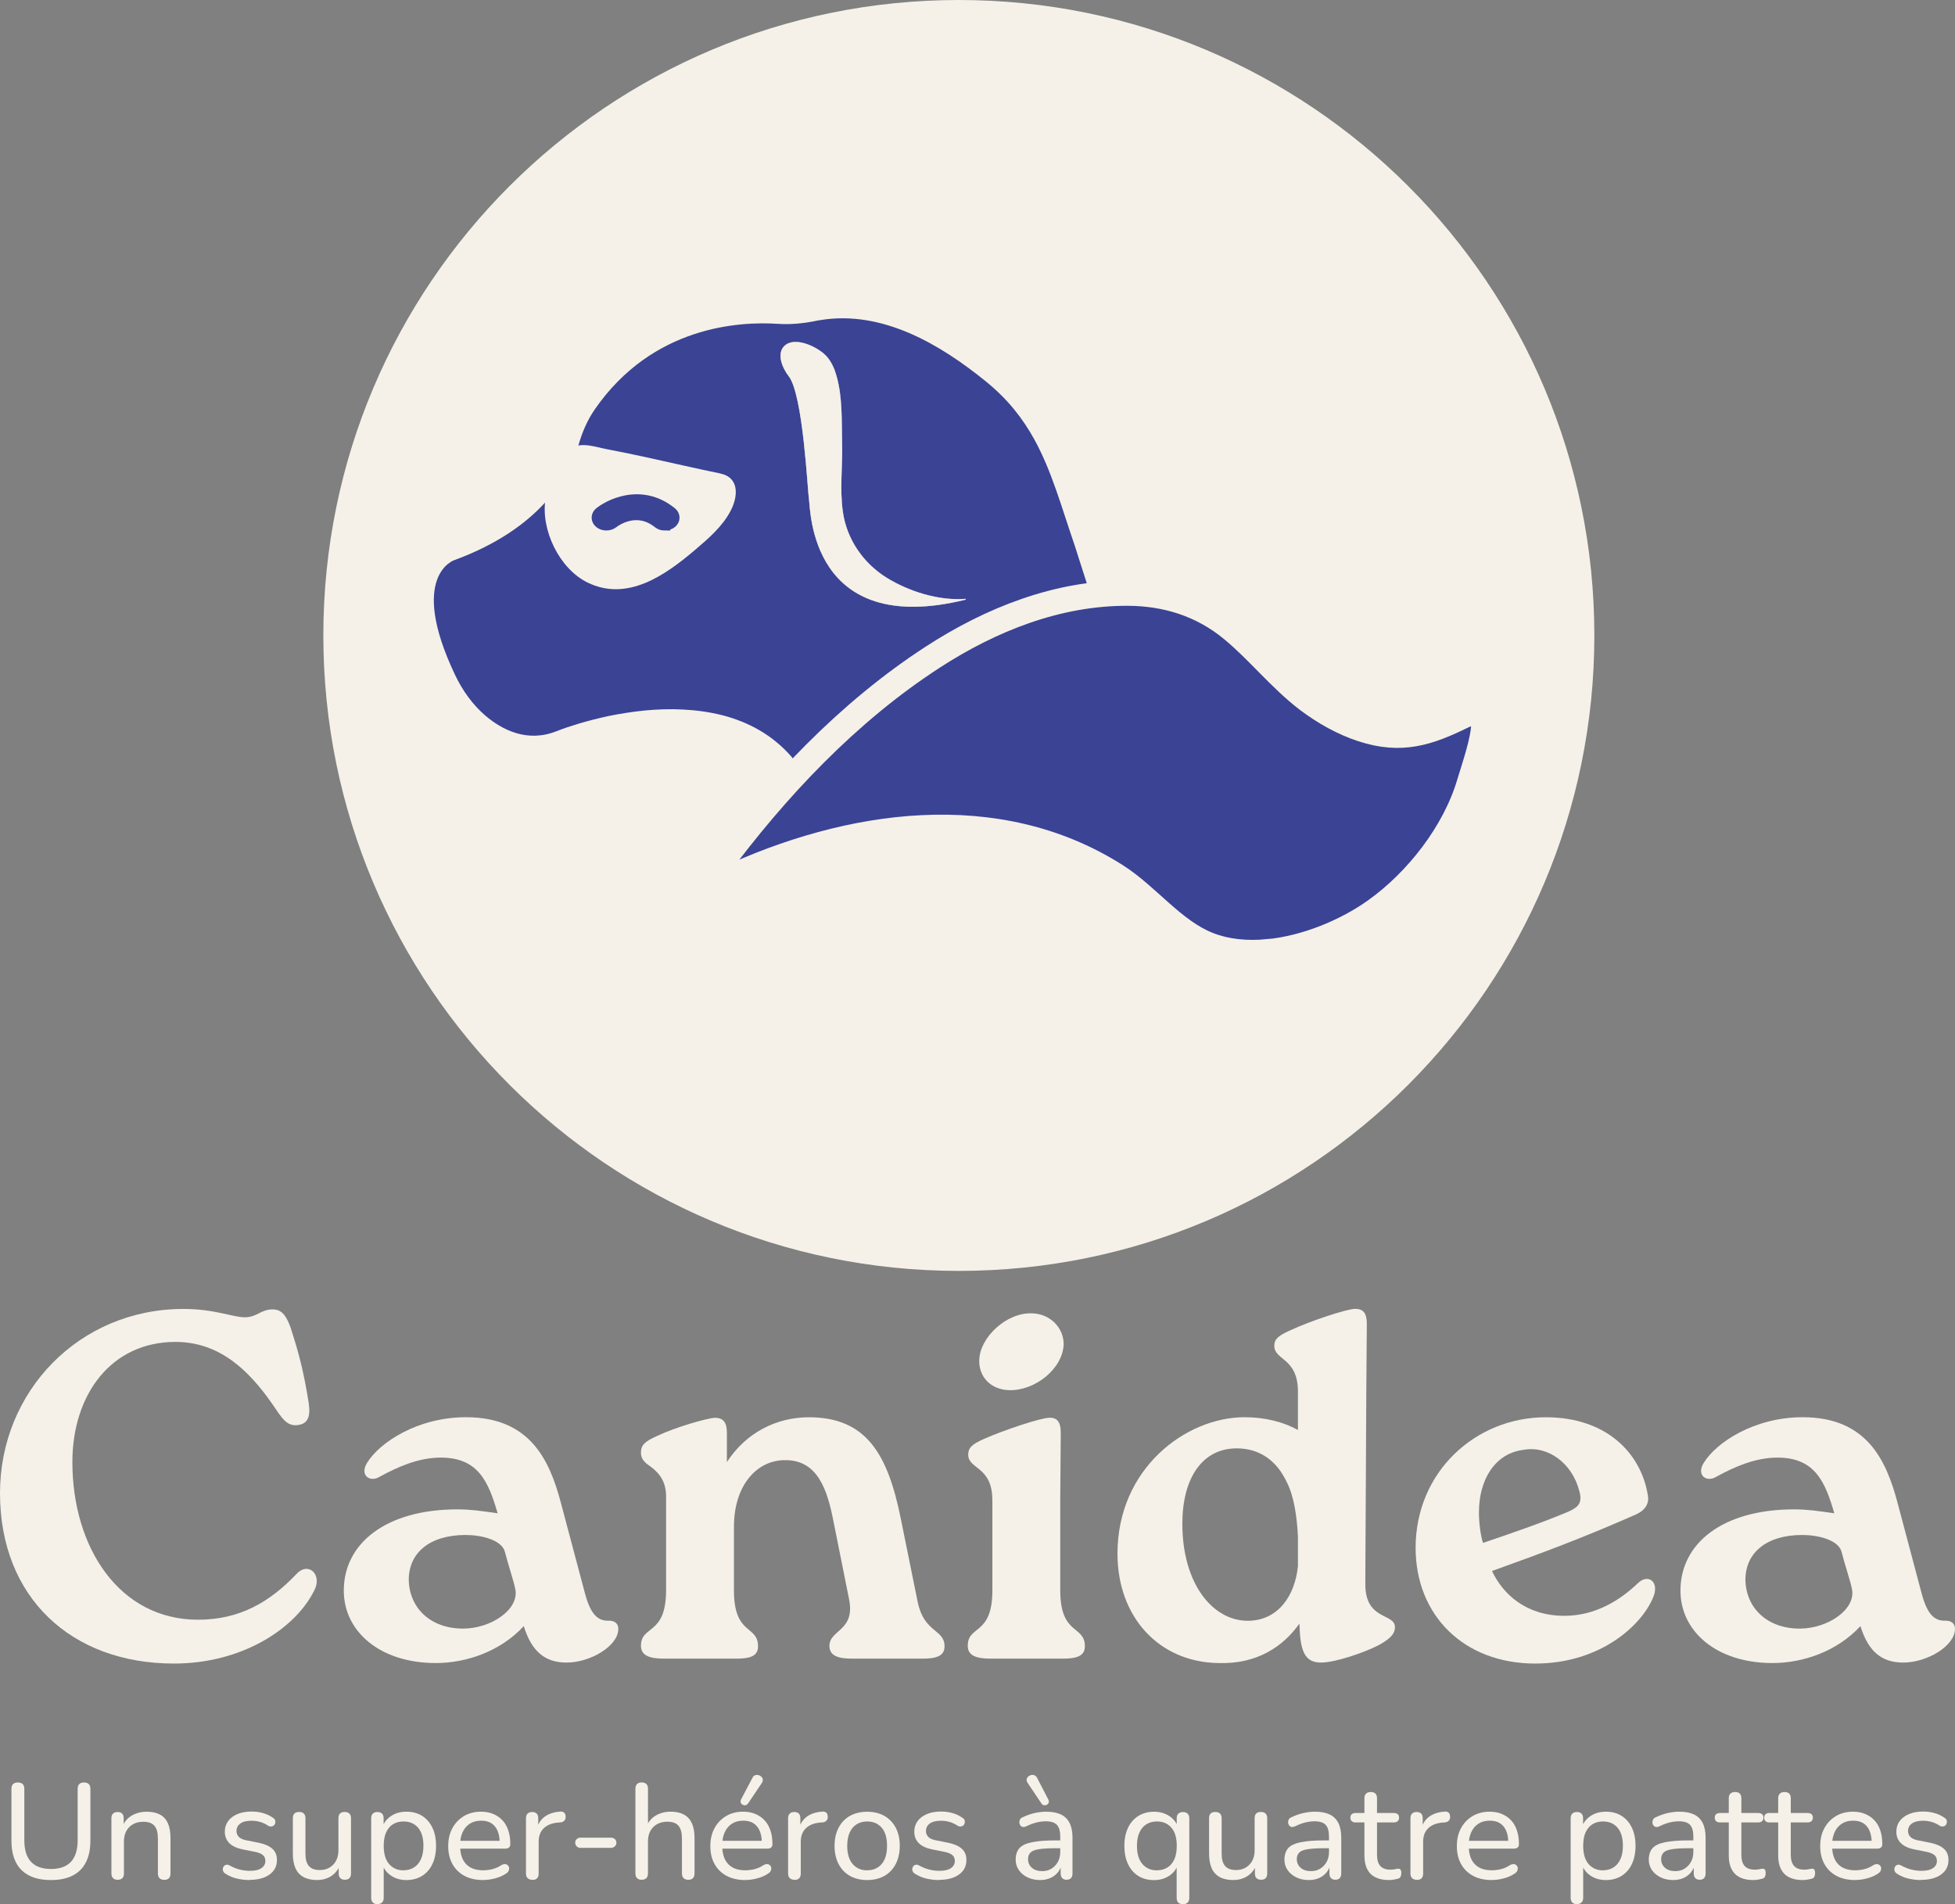
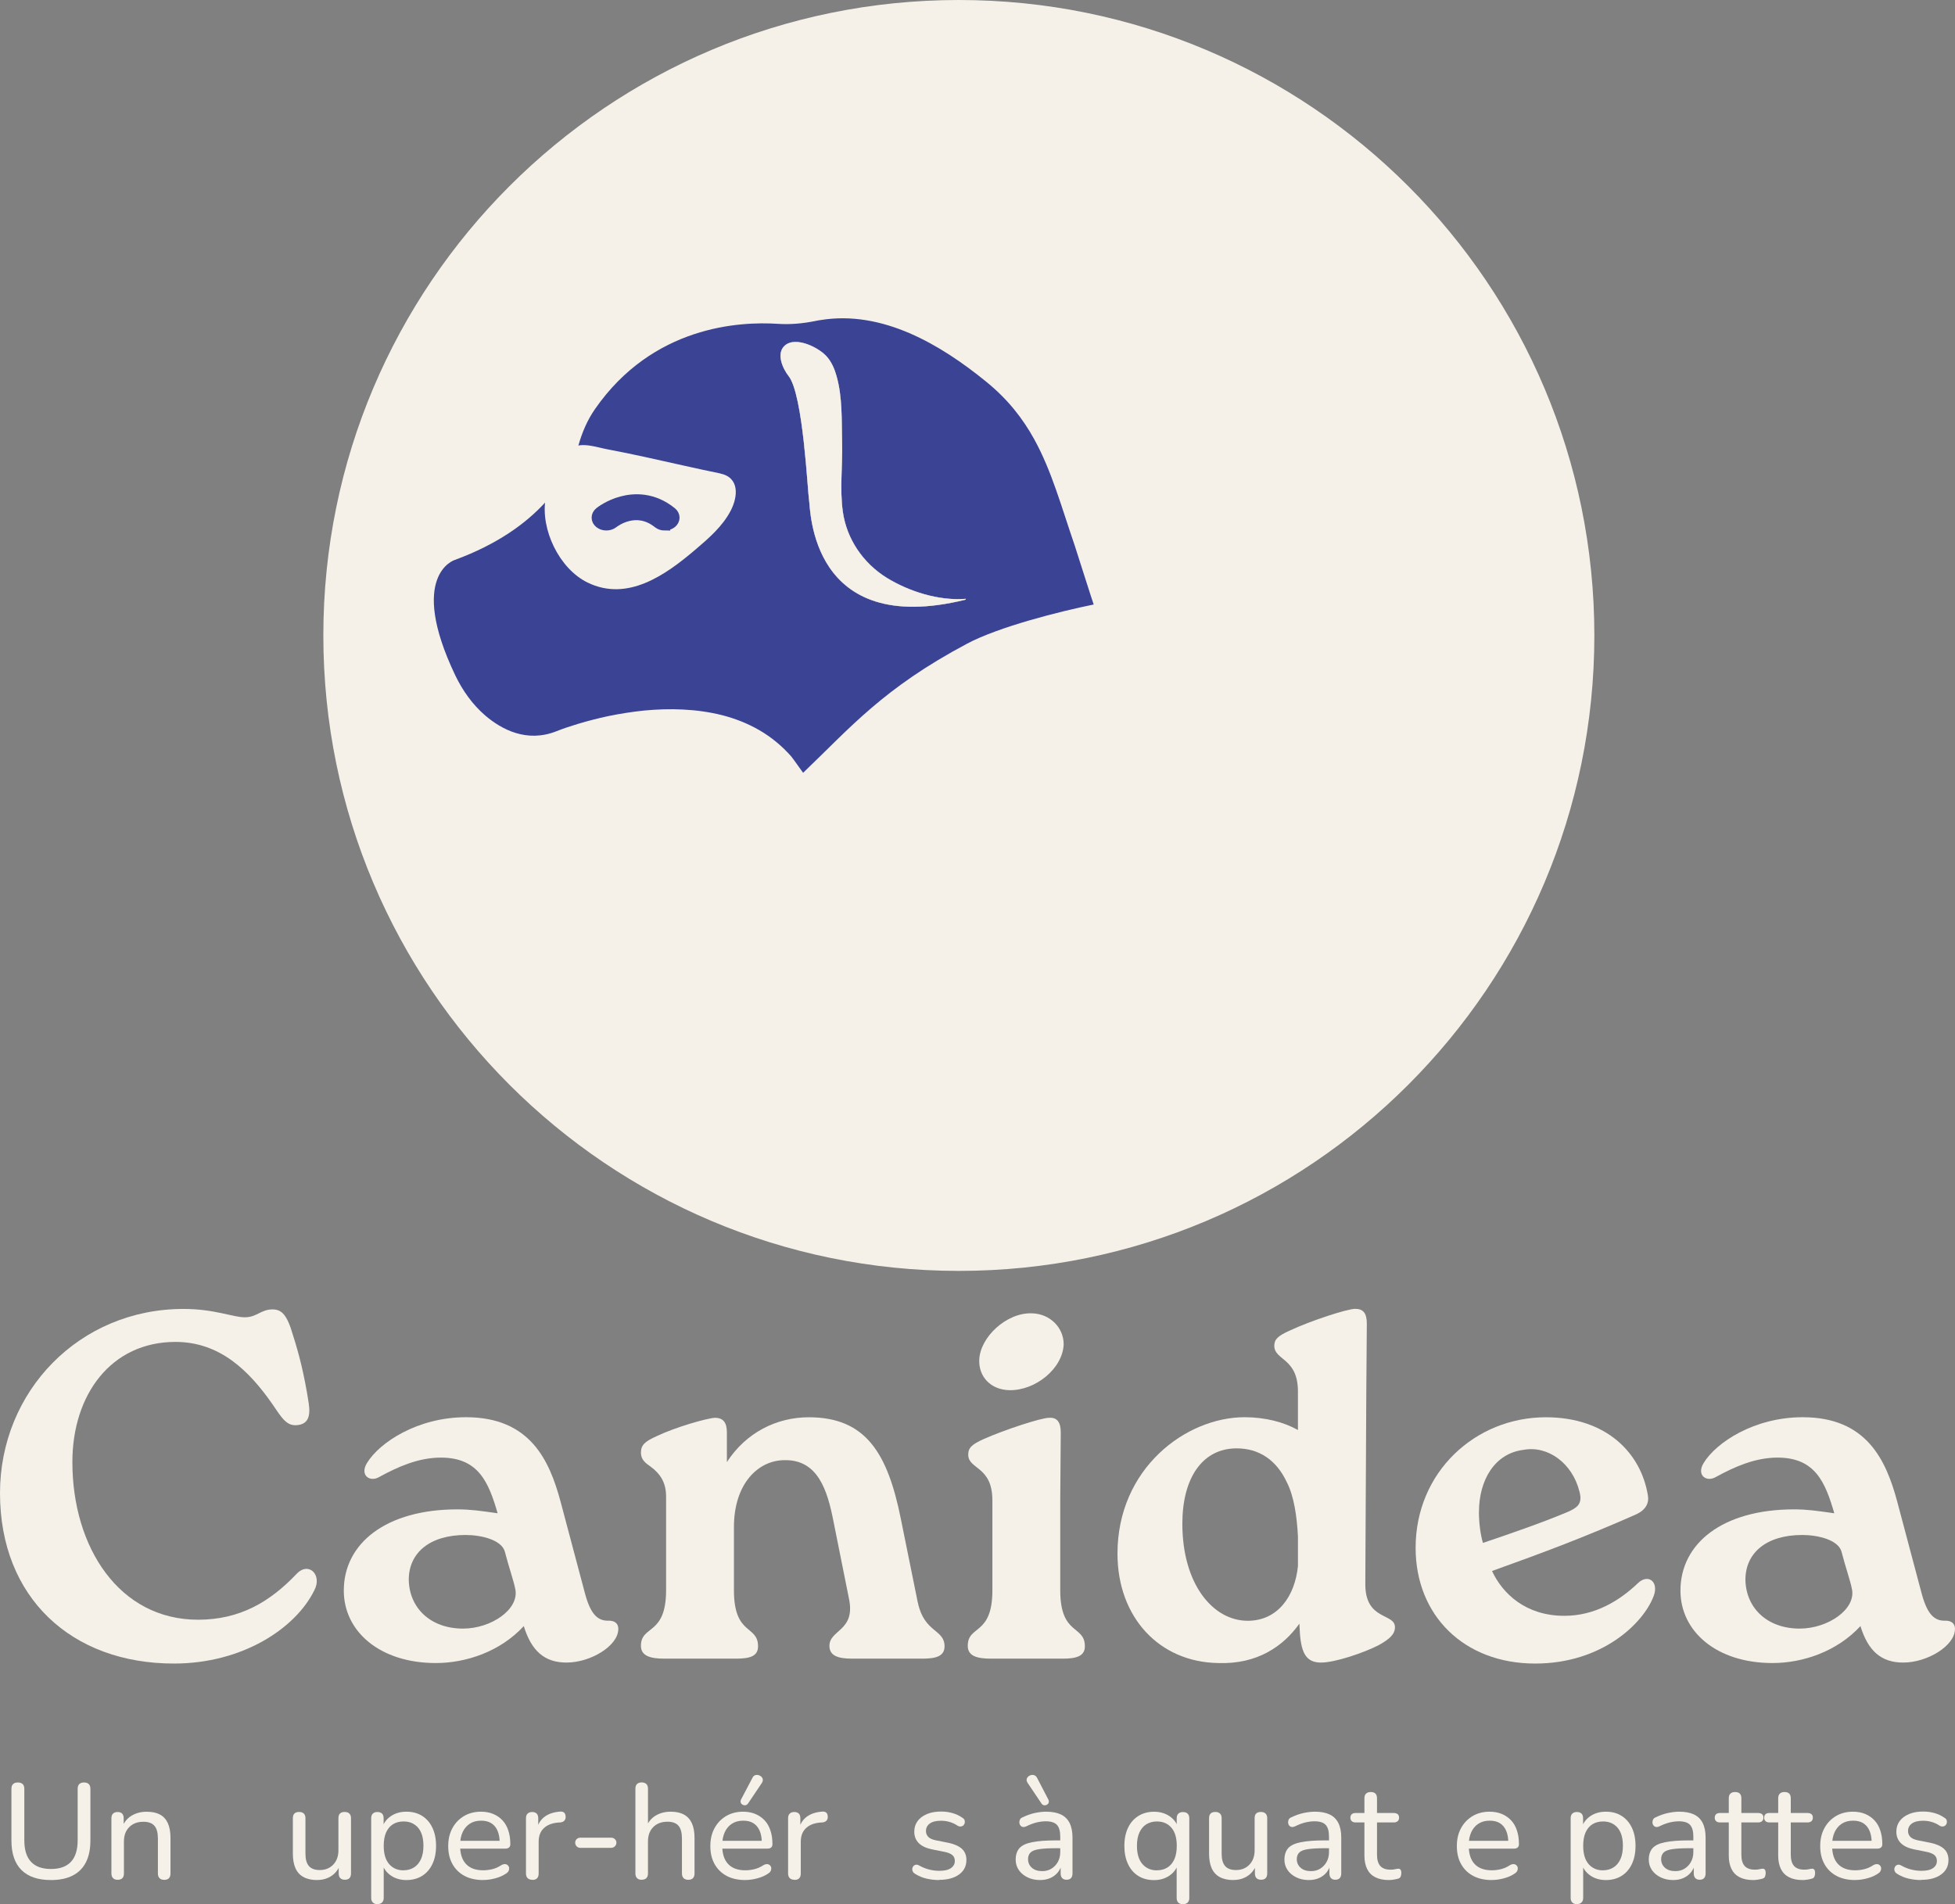
<svg xmlns="http://www.w3.org/2000/svg" id="Calque_2" data-name="Calque 2" viewBox="0 0 374.63 364.93">
  <rect x="0" y="0" width="374.63" height="364.93" fill="#808080" stroke="none" />
  <defs>
    <style>      .cls-1 {        fill: #f5f1e9;      }      .cls-2 {        stroke: #f5f1e8;        stroke-width: 4.85px;      }      .cls-2, .cls-3 {        stroke-miterlimit: 10;      }      .cls-2, .cls-3, .cls-4 {        fill: #3b4395;      }      .cls-3 {        stroke: #3b4395;        stroke-width: 1.94px;      }      .cls-5 {        fill: #f5f1e8;      }    </style>
  </defs>
  <g id="Calque_1-2" data-name="Calque 1">
    <g id="Calque_1-3" data-name="Calque 1">
      <g>
        <path class="cls-5" d="M9.76,360.3c-1.24,0-2.33-.16-3.27-.48s-1.73-.8-2.37-1.43c-.63-.63-1.12-1.42-1.44-2.36-.33-.94-.49-2.04-.49-3.28v-9.93c0-.42.11-.72.32-.92s.51-.3.9-.3.71.1.93.3c.21.2.32.51.32.92v9.86c0,1.85.43,3.23,1.3,4.14.86.91,2.13,1.36,3.81,1.36s2.95-.45,3.81-1.36c.86-.91,1.3-2.29,1.3-4.14v-9.86c0-.42.11-.72.32-.92s.51-.3.9-.3.69.1.9.3c.21.2.32.51.32.92v9.93c0,1.64-.29,3.03-.86,4.15s-1.42,1.97-2.54,2.54c-1.12.57-2.5.86-4.14.86h-.02Z" />
        <path class="cls-5" d="M22.54,360.25c-.37,0-.66-.1-.87-.31s-.32-.51-.32-.91v-10.58c0-.4.11-.7.32-.89.21-.2.5-.3.87-.3s.66.1.86.3c.2.2.3.5.3.89v2.13l-.29-.39c.37-.99.97-1.73,1.81-2.23s1.79-.75,2.87-.75,1.9.18,2.57.54c.67.36,1.17.92,1.51,1.66.33.74.5,1.69.5,2.83v6.8c0,.4-.1.7-.3.91s-.5.31-.89.31-.69-.1-.9-.31c-.21-.21-.32-.51-.32-.91v-6.67c0-1.12-.22-1.95-.66-2.46-.44-.52-1.15-.78-2.12-.78-1.13,0-2.03.34-2.71,1.02s-1.02,1.6-1.02,2.76v6.12c0,.81-.41,1.22-1.22,1.22h.01Z" />
-         <path class="cls-5" d="M47.84,360.3c-.79,0-1.59-.09-2.39-.27s-1.56-.5-2.26-.95c-.19-.12-.33-.27-.41-.45-.08-.18-.11-.36-.08-.54s.1-.34.23-.48c.12-.14.28-.22.46-.25.19-.03.38.02.6.14.69.38,1.35.65,2,.8.64.16,1.28.23,1.92.23.97,0,1.7-.17,2.2-.52s.74-.8.74-1.38c0-.48-.16-.86-.49-1.13-.33-.27-.83-.47-1.52-.61l-2.46-.49c-1.09-.24-1.92-.64-2.47-1.21s-.83-1.28-.83-2.17c0-.78.22-1.46.65-2.04s1.04-1.02,1.81-1.34,1.67-.47,2.67-.47c.78,0,1.51.1,2.21.3.7.2,1.33.5,1.89.9.21.12.35.27.41.45.06.18.07.36.03.54-.04.18-.13.33-.25.45-.12.12-.28.19-.48.22s-.41-.02-.63-.14c-.51-.35-1.04-.59-1.58-.74s-1.07-.22-1.6-.22c-.95,0-1.67.18-2.16.54s-.73.84-.73,1.43c0,.45.15.82.44,1.12s.75.51,1.39.65l2.46.49c1.15.24,2.01.63,2.59,1.15.58.53.87,1.24.87,2.14,0,1.18-.47,2.11-1.42,2.79-.94.68-2.21,1.02-3.8,1.02v.04Z" />
        <path class="cls-5" d="M60.78,360.3c-1.04,0-1.91-.19-2.61-.57s-1.21-.94-1.55-1.69c-.33-.74-.5-1.68-.5-2.8v-6.8c0-.4.1-.7.3-.89.2-.2.5-.3.89-.3s.69.1.9.3c.21.2.32.5.32.89v6.8c0,1.07.22,1.86.66,2.37s1.14.77,2.09.77c1.06,0,1.92-.35,2.58-1.04s.99-1.61.99-2.75v-6.15c0-.4.1-.7.3-.89.2-.2.5-.3.89-.3s.69.1.9.3c.21.2.32.5.32.89v10.58c0,.81-.39,1.22-1.17,1.22-.39,0-.68-.1-.89-.31-.2-.21-.3-.51-.3-.91v-2.26l.34.44c-.35,1-.92,1.77-1.71,2.3s-1.71.79-2.77.79h.02Z" />
        <path class="cls-5" d="M72.32,364.92c-.37,0-.66-.1-.87-.31s-.32-.5-.32-.88v-15.28c0-.4.11-.7.32-.89.21-.2.5-.3.87-.3s.68.1.89.3c.2.2.3.5.3.89v2.36l-.29-.47c.28-.95.84-1.71,1.67-2.28s1.83-.86,2.99-.86,2.14.26,2.99.79,1.51,1.28,1.98,2.26.71,2.14.71,3.49-.23,2.5-.7,3.49c-.47.99-1.13,1.75-1.99,2.28s-1.86.79-3,.79-2.13-.29-2.96-.86c-.83-.57-1.39-1.32-1.67-2.26h.29v6.54c0,.38-.11.67-.32.88s-.51.31-.9.31h0ZM77.32,358.43c.76,0,1.42-.18,2-.54s1.02-.89,1.34-1.58.48-1.55.48-2.57c0-1.52-.34-2.68-1.03-3.48-.69-.79-1.61-1.19-2.78-1.19-.78,0-1.45.18-2.02.53s-1.01.88-1.32,1.57-.46,1.55-.46,2.57c0,1.52.34,2.68,1.03,3.49.69.8,1.62,1.21,2.78,1.21h-.02Z" />
        <path class="cls-5" d="M92.62,360.3c-1.39,0-2.59-.26-3.59-.79s-1.77-1.28-2.32-2.26-.82-2.13-.82-3.46.27-2.46.81-3.45,1.28-1.75,2.22-2.31c.94-.55,2.02-.83,3.24-.83.86,0,1.65.14,2.34.43.7.29,1.29.7,1.79,1.23s.87,1.19,1.12,1.96c.26.77.38,1.64.38,2.61,0,.28-.08.49-.25.63-.17.15-.41.22-.73.22h-9.05v-1.5h8.44l-.45.36c0-.9-.14-1.66-.41-2.29s-.67-1.11-1.19-1.44c-.52-.33-1.17-.49-1.95-.49-.85,0-1.57.19-2.17.58-.6.39-1.06.93-1.38,1.63s-.48,1.51-.48,2.42v.16c0,1.56.38,2.73,1.14,3.53s1.85,1.19,3.28,1.19c.56,0,1.14-.07,1.73-.21.59-.14,1.16-.39,1.71-.75.26-.16.51-.23.73-.22.22,0,.4.08.54.21s.23.29.26.47,0,.38-.08.58c-.09.21-.26.39-.5.54-.58.4-1.28.71-2.08.92-.8.22-1.58.32-2.32.32h.04Z" />
        <path class="cls-5" d="M102.04,360.25c-.41,0-.71-.1-.93-.31-.21-.21-.32-.51-.32-.91v-10.58c0-.4.11-.7.32-.89.21-.2.5-.3.87-.3s.66.1.86.3c.2.2.3.5.3.89v2h-.26c.28-1.04.81-1.82,1.59-2.36s1.76-.84,2.94-.91c.28-.02.51.05.69.2.18.15.27.39.29.74.02.33-.06.59-.24.79s-.45.32-.82.35l-.48.03c-1.17.12-2.06.49-2.69,1.12-.63.62-.94,1.48-.94,2.57v6.07c0,.4-.1.7-.3.91-.2.21-.5.31-.89.31v-.02Z" />
        <path class="cls-5" d="M111.22,354.13c-.28,0-.52-.09-.71-.29-.19-.19-.29-.42-.29-.7s.1-.51.29-.69.43-.27.71-.27h5.9c.26,0,.5.09.7.27s.3.41.3.69-.1.51-.3.7-.44.29-.7.29h-5.9Z" />
        <path class="cls-5" d="M122.95,360.25c-.37,0-.66-.1-.87-.31-.21-.21-.32-.51-.32-.91v-16.24c0-.4.11-.7.32-.9.21-.2.5-.3.87-.3s.69.1.9.3c.21.2.32.5.32.9v7.39h-.34c.37-.99.97-1.73,1.81-2.23s1.79-.75,2.87-.75,1.9.19,2.57.56c.67.37,1.17.93,1.51,1.67.33.74.5,1.68.5,2.8v6.8c0,.4-.1.7-.3.91s-.5.31-.89.31-.69-.1-.9-.31c-.21-.21-.32-.51-.32-.91v-6.67c0-1.12-.22-1.95-.66-2.46-.44-.52-1.15-.78-2.12-.78-1.13,0-2.03.34-2.71,1.02-.68.68-1.02,1.6-1.02,2.76v6.12c0,.81-.41,1.22-1.22,1.22h0Z" />
        <path class="cls-5" d="M142.85,360.3c-1.39,0-2.59-.26-3.59-.79s-1.77-1.28-2.32-2.26-.82-2.13-.82-3.46.27-2.46.81-3.45,1.28-1.75,2.22-2.31c.94-.55,2.02-.83,3.24-.83.86,0,1.65.14,2.34.43.7.29,1.29.7,1.79,1.23s.87,1.19,1.12,1.96c.26.77.38,1.64.38,2.61,0,.28-.08.49-.25.63-.17.15-.41.22-.73.22h-9.05v-1.5h8.44l-.45.36c0-.9-.14-1.66-.41-2.29s-.67-1.11-1.19-1.44c-.52-.33-1.17-.49-1.95-.49-.85,0-1.57.19-2.17.58-.6.39-1.06.93-1.38,1.63s-.48,1.51-.48,2.42v.16c0,1.56.38,2.73,1.14,3.53s1.85,1.19,3.28,1.19c.56,0,1.14-.07,1.73-.21.59-.14,1.16-.39,1.71-.75.26-.16.51-.23.73-.22.22,0,.4.08.54.21s.23.29.26.47,0,.38-.08.58c-.09.21-.26.39-.5.54-.58.4-1.28.71-2.08.92-.8.22-1.58.32-2.32.32h.04ZM143.35,345.62c-.14.19-.3.3-.49.34s-.37,0-.54-.09c-.18-.09-.3-.23-.37-.4-.07-.17-.05-.37.05-.6l2.17-4.12c.12-.28.29-.45.5-.53s.43-.09.65-.04.41.15.57.3.25.33.28.54c.03.22-.03.44-.17.66l-2.65,3.94h0Z" />
        <path class="cls-5" d="M152.27,360.25c-.41,0-.71-.1-.93-.31-.21-.21-.32-.51-.32-.91v-10.58c0-.4.11-.7.32-.89.21-.2.5-.3.87-.3s.66.1.86.3c.2.2.3.5.3.89v2h-.26c.28-1.04.81-1.82,1.59-2.36s1.76-.84,2.94-.91c.28-.02.51.05.69.2.18.15.27.39.29.74.02.33-.06.59-.24.79-.18.2-.45.32-.82.35l-.48.03c-1.17.12-2.06.49-2.69,1.12-.63.62-.94,1.48-.94,2.57v6.07c0,.4-.1.7-.3.91s-.5.31-.89.31v-.02Z" />
-         <path class="cls-5" d="M166.17,360.3c-1.27,0-2.37-.27-3.31-.8-.94-.54-1.66-1.3-2.17-2.28-.51-.99-.77-2.14-.77-3.48,0-1,.15-1.91.44-2.71.29-.8.71-1.49,1.26-2.06s1.2-1.01,1.97-1.31,1.63-.45,2.58-.45c1.27,0,2.37.27,3.31.8.93.54,1.66,1.29,2.17,2.27.51.98.77,2.13.77,3.46,0,1-.15,1.91-.44,2.72-.29.81-.71,1.5-1.26,2.08s-1.2,1.01-1.97,1.31-1.63.45-2.58.45h0ZM166.17,358.43c.78,0,1.45-.18,2.03-.54.57-.36,1.01-.89,1.32-1.58.31-.69.46-1.55.46-2.57,0-1.52-.34-2.68-1.03-3.48-.69-.79-1.61-1.19-2.78-1.19-.76,0-1.42.18-2,.53s-1.02.88-1.34,1.57c-.32.69-.48,1.55-.48,2.57,0,1.52.35,2.68,1.04,3.49.7.8,1.62,1.21,2.77,1.21h0Z" />
        <path class="cls-5" d="M179.96,360.3c-.79,0-1.59-.09-2.39-.27s-1.56-.5-2.26-.95c-.19-.12-.33-.27-.41-.45-.08-.18-.11-.36-.08-.54s.1-.34.23-.48c.12-.14.28-.22.46-.25.19-.03.38.02.6.14.69.38,1.35.65,2,.8.64.16,1.28.23,1.92.23.97,0,1.7-.17,2.2-.52s.74-.8.74-1.38c0-.48-.16-.86-.49-1.13-.33-.27-.83-.47-1.52-.61l-2.46-.49c-1.09-.24-1.92-.64-2.47-1.21s-.83-1.28-.83-2.17c0-.78.22-1.46.65-2.04s1.04-1.02,1.81-1.34,1.67-.47,2.67-.47c.78,0,1.51.1,2.21.3.7.2,1.33.5,1.89.9.21.12.35.27.41.45.06.18.07.36.03.54-.04.18-.13.33-.25.45-.12.12-.28.19-.48.22s-.41-.02-.63-.14c-.51-.35-1.04-.59-1.58-.74-.54-.15-1.07-.22-1.6-.22-.95,0-1.67.18-2.16.54s-.73.84-.73,1.43c0,.45.15.82.44,1.12s.75.51,1.39.65l2.46.49c1.15.24,2.01.63,2.59,1.15.58.53.87,1.24.87,2.14,0,1.18-.47,2.11-1.42,2.79-.94.68-2.21,1.02-3.8,1.02v.04Z" />
        <path class="cls-5" d="M199.3,360.3c-.88,0-1.68-.17-2.4-.52-.71-.35-1.27-.81-1.67-1.4s-.6-1.25-.6-1.97c0-.93.24-1.67.71-2.21.48-.54,1.28-.92,2.41-1.15s2.65-.35,4.55-.35h1.24v1.5h-1.19c-1.36,0-2.43.06-3.22.18-.79.12-1.34.33-1.65.64s-.48.72-.48,1.26c0,.67.24,1.23.73,1.66.48.43,1.15.65,2,.65.67,0,1.26-.16,1.77-.48.51-.32.92-.75,1.22-1.3.3-.54.45-1.17.45-1.88v-2.98c0-1.02-.21-1.76-.63-2.22s-1.14-.69-2.14-.69c-.58,0-1.18.08-1.8.23-.62.16-1.26.4-1.93.73-.26.12-.49.16-.69.12s-.35-.15-.46-.31c-.12-.16-.18-.35-.19-.54,0-.2.04-.39.13-.58.1-.19.27-.33.52-.42.78-.38,1.55-.65,2.32-.82.77-.16,1.49-.25,2.16-.25,1.15,0,2.09.18,2.83.53s1.3.9,1.67,1.63c.37.74.56,1.67.56,2.81v6.85c0,.4-.1.7-.29.91-.19.21-.48.31-.85.31s-.63-.1-.83-.31-.3-.51-.3-.91v-1.84h.24c-.14.64-.41,1.19-.79,1.66-.39.47-.87.83-1.44,1.08s-1.22.38-1.95.38h-.01ZM199.57,345.62l-2.65-3.94c-.16-.24-.22-.47-.19-.67.04-.21.13-.38.29-.53.16-.15.34-.25.56-.3.21-.05.42-.04.64.04s.39.25.53.53l2.14,4.12c.11.22.13.42.07.6-.06.17-.18.31-.36.4-.18.1-.36.13-.56.09-.19-.03-.35-.15-.48-.34h0Z" />
        <path class="cls-5" d="M226.67,364.92c-.39,0-.68-.1-.89-.31-.2-.21-.3-.5-.3-.88v-6.54h.29c-.28.93-.84,1.69-1.67,2.26s-1.82.86-2.96.86-2.15-.26-3-.79-1.52-1.29-1.98-2.28c-.47-.99-.7-2.16-.7-3.49s.24-2.51.71-3.49,1.14-1.73,2-2.26,1.85-.79,2.98-.79,2.14.29,2.98.86c.84.57,1.39,1.33,1.65,2.28l-.29.47v-2.36c0-.4.11-.7.32-.89.21-.2.5-.3.87-.3.39,0,.69.1.9.3.21.2.32.5.32.89v15.28c0,.38-.11.67-.32.88s-.51.31-.9.31h0ZM221.69,358.43c.78,0,1.45-.18,2.03-.54.57-.36,1.01-.89,1.32-1.58.31-.69.46-1.55.46-2.57,0-1.52-.34-2.68-1.03-3.48-.69-.79-1.61-1.19-2.78-1.19-.76,0-1.42.18-2,.53s-1.02.88-1.34,1.57c-.32.69-.48,1.55-.48,2.57,0,1.52.35,2.68,1.04,3.49.7.8,1.62,1.21,2.77,1.21h0Z" />
        <path class="cls-5" d="M236.35,360.3c-1.04,0-1.91-.19-2.61-.57s-1.21-.94-1.55-1.69c-.33-.74-.5-1.68-.5-2.8v-6.8c0-.4.1-.7.3-.89.2-.2.5-.3.89-.3s.69.1.9.3c.21.2.32.5.32.89v6.8c0,1.07.22,1.86.66,2.37s1.14.77,2.09.77c1.06,0,1.92-.35,2.58-1.04.66-.69.99-1.61.99-2.75v-6.15c0-.4.1-.7.3-.89.2-.2.5-.3.89-.3s.69.1.9.3c.21.2.32.5.32.89v10.58c0,.81-.39,1.22-1.17,1.22-.39,0-.68-.1-.89-.31-.2-.21-.3-.51-.3-.91v-2.26l.34.44c-.35,1-.92,1.77-1.71,2.3s-1.71.79-2.77.79h.02Z" />
        <path class="cls-5" d="M250.8,360.3c-.88,0-1.68-.17-2.4-.52-.71-.35-1.27-.81-1.67-1.4-.4-.59-.6-1.25-.6-1.97,0-.93.24-1.67.71-2.21.48-.54,1.28-.92,2.41-1.15s2.65-.35,4.55-.35h1.24v1.5h-1.19c-1.36,0-2.43.06-3.22.18s-1.34.33-1.65.64-.48.72-.48,1.26c0,.67.24,1.23.73,1.66.48.43,1.15.65,2,.65.67,0,1.26-.16,1.77-.48.51-.32.92-.75,1.22-1.3.3-.54.45-1.17.45-1.88v-2.98c0-1.02-.21-1.76-.63-2.22s-1.14-.69-2.14-.69c-.58,0-1.18.08-1.8.23-.62.16-1.26.4-1.93.73-.26.12-.49.16-.69.12s-.35-.15-.46-.31c-.12-.16-.18-.35-.19-.54,0-.2.04-.39.13-.58.1-.19.27-.33.52-.42.78-.38,1.55-.65,2.32-.82.77-.16,1.49-.25,2.16-.25,1.15,0,2.09.18,2.83.53s1.3.9,1.67,1.63c.37.74.56,1.67.56,2.81v6.85c0,.4-.1.7-.29.91s-.48.31-.85.31-.63-.1-.83-.31c-.2-.21-.3-.51-.3-.91v-1.84h.24c-.14.64-.41,1.19-.79,1.66-.39.47-.87.83-1.44,1.08s-1.22.38-1.95.38h0Z" />
        <path class="cls-5" d="M266.15,360.3c-1.04,0-1.91-.18-2.61-.54s-1.22-.89-1.56-1.58c-.34-.69-.52-1.54-.52-2.54v-6.38h-1.69c-.32,0-.56-.08-.74-.25-.18-.16-.26-.38-.26-.66s.09-.52.26-.67c.18-.16.42-.23.74-.23h1.69v-2.83c0-.4.11-.7.32-.89.21-.2.51-.3.9-.3s.68.1.89.3c.2.2.3.5.3.89v2.83h3.2c.33,0,.59.08.77.23s.26.38.26.67-.09.5-.26.66-.43.25-.77.25h-3.2v6.17c0,.95.2,1.67.61,2.15.41.48,1.08.73,2.01.73.33,0,.62-.03.85-.09s.43-.09.61-.09c.16-.02.29.04.41.16.11.12.17.35.17.67,0,.24-.04.46-.12.66s-.23.33-.46.4c-.21.07-.49.13-.85.19-.35.06-.67.09-.95.09h0Z" />
-         <path class="cls-5" d="M271.53,360.25c-.41,0-.71-.1-.93-.31-.21-.21-.32-.51-.32-.91v-10.58c0-.4.11-.7.32-.89.21-.2.5-.3.87-.3s.66.1.86.3.3.5.3.89v2h-.26c.28-1.04.81-1.82,1.59-2.36s1.76-.84,2.94-.91c.28-.02.51.05.69.2.18.15.27.39.29.74.02.33-.06.59-.24.79s-.45.32-.82.35l-.48.03c-1.17.12-2.06.49-2.69,1.12-.63.62-.94,1.48-.94,2.57v6.07c0,.4-.1.7-.3.91-.2.21-.5.31-.89.31v-.02Z" />
        <path class="cls-5" d="M285.9,360.3c-1.39,0-2.59-.26-3.59-.79s-1.77-1.28-2.32-2.26c-.55-.98-.82-2.13-.82-3.46s.27-2.46.81-3.45,1.28-1.75,2.22-2.31c.94-.55,2.02-.83,3.24-.83.86,0,1.65.14,2.34.43.7.29,1.29.7,1.79,1.23s.87,1.19,1.12,1.96c.26.77.38,1.64.38,2.61,0,.28-.08.49-.25.63-.17.15-.41.22-.73.22h-9.05v-1.5h8.44l-.45.36c0-.9-.14-1.66-.41-2.29s-.67-1.11-1.19-1.44c-.52-.33-1.17-.49-1.95-.49-.85,0-1.57.19-2.17.58-.6.39-1.06.93-1.38,1.63s-.48,1.51-.48,2.42v.16c0,1.56.38,2.73,1.14,3.53s1.85,1.19,3.28,1.19c.56,0,1.14-.07,1.73-.21.59-.14,1.16-.39,1.71-.75.26-.16.51-.23.73-.22.22,0,.4.08.54.21s.23.29.26.47,0,.38-.08.58c-.09.21-.26.39-.5.54-.58.4-1.28.71-2.08.92-.8.22-1.58.32-2.32.32h.04Z" />
        <path class="cls-5" d="M302.17,364.92c-.37,0-.66-.1-.87-.31s-.32-.5-.32-.88v-15.28c0-.4.11-.7.32-.89.21-.2.5-.3.87-.3s.68.1.89.3c.2.2.3.5.3.89v2.36l-.29-.47c.28-.95.84-1.71,1.67-2.28.83-.57,1.83-.86,2.99-.86s2.14.26,2.99.79c.85.53,1.51,1.28,1.98,2.26s.71,2.14.71,3.49-.23,2.5-.7,3.49-1.13,1.75-1.99,2.28-1.86.79-3,.79-2.13-.29-2.96-.86c-.83-.57-1.39-1.32-1.67-2.26h.29v6.54c0,.38-.11.67-.32.88-.21.21-.51.31-.9.31h.01ZM307.17,358.43c.76,0,1.42-.18,2-.54s1.02-.89,1.34-1.58.48-1.55.48-2.57c0-1.52-.34-2.68-1.03-3.48-.69-.79-1.61-1.19-2.78-1.19-.78,0-1.45.18-2.02.53-.57.35-1.01.88-1.32,1.57s-.46,1.55-.46,2.57c0,1.52.34,2.68,1.03,3.49.69.8,1.62,1.21,2.78,1.21h-.02Z" />
        <path class="cls-5" d="M320.62,360.3c-.88,0-1.68-.17-2.4-.52-.71-.35-1.27-.81-1.67-1.4-.4-.59-.6-1.25-.6-1.97,0-.93.24-1.67.71-2.21.48-.54,1.28-.92,2.41-1.15s2.65-.35,4.55-.35h1.24v1.5h-1.19c-1.36,0-2.43.06-3.22.18s-1.34.33-1.65.64-.48.72-.48,1.26c0,.67.24,1.23.73,1.66.48.43,1.15.65,2,.65.67,0,1.26-.16,1.77-.48.51-.32.92-.75,1.22-1.3.3-.54.45-1.17.45-1.88v-2.98c0-1.02-.21-1.76-.63-2.22s-1.14-.69-2.14-.69c-.58,0-1.18.08-1.8.23-.62.16-1.26.4-1.93.73-.26.12-.49.16-.69.12s-.35-.15-.46-.31c-.12-.16-.18-.35-.19-.54,0-.2.04-.39.13-.58.1-.19.27-.33.52-.42.78-.38,1.55-.65,2.32-.82.77-.16,1.49-.25,2.16-.25,1.15,0,2.09.18,2.83.53s1.3.9,1.67,1.63c.37.74.56,1.67.56,2.81v6.85c0,.4-.1.7-.29.91s-.48.31-.85.31-.63-.1-.83-.31c-.2-.21-.3-.51-.3-.91v-1.84h.24c-.14.64-.41,1.19-.79,1.66-.39.47-.87.83-1.44,1.08s-1.22.38-1.95.38h0Z" />
        <path class="cls-5" d="M335.97,360.3c-1.04,0-1.91-.18-2.61-.54s-1.22-.89-1.56-1.58c-.34-.69-.52-1.54-.52-2.54v-6.38h-1.69c-.32,0-.56-.08-.74-.25-.18-.16-.26-.38-.26-.66s.09-.52.26-.67c.18-.16.42-.23.74-.23h1.69v-2.83c0-.4.11-.7.32-.89.21-.2.51-.3.9-.3s.68.1.89.3c.2.2.3.5.3.89v2.83h3.2c.33,0,.59.08.77.23s.26.38.26.67-.09.5-.26.66-.43.25-.77.25h-3.2v6.17c0,.95.2,1.67.61,2.15.41.48,1.08.73,2.01.73.33,0,.62-.03.85-.09s.43-.09.61-.09c.16-.02.29.04.41.16.11.12.17.35.17.67,0,.24-.04.46-.12.66s-.23.33-.46.4c-.21.07-.49.13-.85.19-.35.06-.67.09-.95.09h0Z" />
        <path class="cls-5" d="M345.44,360.3c-1.04,0-1.91-.18-2.61-.54s-1.22-.89-1.56-1.58c-.34-.69-.52-1.54-.52-2.54v-6.38h-1.69c-.32,0-.56-.08-.74-.25-.18-.16-.26-.38-.26-.66s.09-.52.26-.67c.18-.16.42-.23.74-.23h1.69v-2.83c0-.4.11-.7.32-.89.21-.2.51-.3.9-.3s.68.1.89.3c.2.2.3.5.3.89v2.83h3.2c.33,0,.59.08.77.23s.26.38.26.67-.09.5-.26.66-.43.25-.77.25h-3.2v6.17c0,.95.2,1.67.61,2.15.41.48,1.08.73,2.01.73.33,0,.62-.03.85-.09s.43-.09.61-.09c.16-.02.29.04.41.16.11.12.17.35.17.67,0,.24-.04.46-.12.66s-.23.33-.46.4c-.21.07-.49.13-.85.19-.35.06-.67.09-.95.09h0Z" />
        <path class="cls-5" d="M355.53,360.3c-1.39,0-2.59-.26-3.59-.79s-1.77-1.28-2.32-2.26c-.55-.98-.82-2.13-.82-3.46s.27-2.46.81-3.45,1.28-1.75,2.22-2.31c.94-.55,2.02-.83,3.24-.83.86,0,1.65.14,2.34.43.7.29,1.29.7,1.79,1.23s.87,1.19,1.12,1.96c.26.77.38,1.64.38,2.61,0,.28-.08.49-.25.63-.17.15-.41.22-.73.22h-9.05v-1.5h8.44l-.45.36c0-.9-.14-1.66-.41-2.29s-.67-1.11-1.19-1.44c-.52-.33-1.17-.49-1.95-.49-.85,0-1.57.19-2.17.58-.6.39-1.06.93-1.38,1.63s-.48,1.51-.48,2.42v.16c0,1.56.38,2.73,1.14,3.53s1.85,1.19,3.28,1.19c.56,0,1.14-.07,1.73-.21.59-.14,1.16-.39,1.71-.75.26-.16.51-.23.73-.22.22,0,.4.08.54.21s.23.29.26.47,0,.38-.08.58c-.09.21-.26.39-.5.54-.58.4-1.28.71-2.08.92-.8.22-1.58.32-2.32.32h.04Z" />
        <path class="cls-5" d="M368.15,360.3c-.79,0-1.59-.09-2.39-.27-.8-.18-1.56-.5-2.26-.95-.19-.12-.33-.27-.41-.45-.08-.18-.11-.36-.08-.54s.1-.34.23-.48c.12-.14.28-.22.46-.25.19-.03.38.02.6.14.69.38,1.35.65,2,.8.64.16,1.28.23,1.92.23.97,0,1.7-.17,2.2-.52s.74-.8.74-1.38c0-.48-.16-.86-.49-1.13-.33-.27-.83-.47-1.52-.61l-2.46-.49c-1.09-.24-1.92-.64-2.47-1.21s-.83-1.28-.83-2.17c0-.78.22-1.46.65-2.04s1.04-1.02,1.81-1.34,1.67-.47,2.67-.47c.78,0,1.51.1,2.21.3.7.2,1.33.5,1.89.9.21.12.35.27.41.45.06.18.07.36.03.54-.04.18-.13.33-.25.45-.12.12-.28.19-.48.22s-.41-.02-.63-.14c-.51-.35-1.04-.59-1.58-.74-.54-.15-1.07-.22-1.6-.22-.95,0-1.67.18-2.16.54s-.73.84-.73,1.43c0,.45.15.82.44,1.12s.75.51,1.39.65l2.46.49c1.15.24,2.01.63,2.59,1.15.58.53.87,1.24.87,2.14,0,1.18-.47,2.11-1.42,2.79-.94.68-2.21,1.02-3.8,1.02v.04Z" />
      </g>
    </g>
    <g id="Calque_2-2" data-name="Calque 2">
      <g>
        <path class="cls-5" d="M0,286.15c0-19.54,15.22-35.3,35.16-35.3,5.97,0,9.44,1.6,11.75,1.6s3.08-1.51,5.3-1.51c1.73,0,2.79.94,3.95,5,1.06,3.3,2.12,7.27,2.99,12.93.39,2.55-.1,4.06-2.22,4.25-2.02.19-2.89-1.32-4.82-4.15-4.43-6.33-10.02-11.8-18.49-11.8-12.33,0-19.75,10.1-19.75,23.03,0,16.33,8.96,30.21,24.08,30.21,8,0,13.77-3.4,18.88-8.78,2.31-2.45,5.01.19,3.37,3.21-3.56,7.18-13.68,13.97-26.87,13.97C13.68,318.81,0,306.16,0,286.15Z" />
        <path class="cls-5" d="M118.48,312.2c0,3.21-5.3,6.42-9.92,6.42-4.24,0-6.74-2.27-8.19-6.99-4.53,4.91-11.08,7.08-16.86,7.08-10.69,0-17.63-6.04-17.63-13.88,0-9.06,8.09-15.57,21.77-15.57,2.5,0,4.43.28,7.71.75-1.73-5.95-3.66-10.67-10.88-10.67-4.33,0-8.28,1.79-11.75,3.68-1.83,1.13-3.85-.28-2.41-2.64,2.41-3.96,9.73-8.78,18.98-8.78,12.33,0,15.99,8.31,18.11,16.14l4.72,17.75c1.06,3.87,2.41,5.19,4.53,5.1,1.06,0,1.83.47,1.83,1.6h0ZM98.74,304.56c-.29-1.61-1.16-3.96-2.02-7.27-.67-2.17-4.43-3.12-7.51-3.12-6.84,0-10.88,3.4-10.88,8.59.1,5.38,4.14,9.35,10.4,9.35,5.39,0,10.79-3.68,10.02-7.55h-.01Z" />
        <path class="cls-5" d="M175.9,307.2c1.25,5.76,5.1,5,5.1,8.31,0,1.89-1.64,2.36-4.24,2.36h-13.49c-2.7,0-4.33-.57-4.33-2.45,0-3.12,5.01-2.83,3.76-8.97l-2.99-14.92c-1.16-5.95-2.99-11.8-9.34-11.7-5.11,0-9.73,4.53-9.73,12.84v12.08c0,8.78,4.62,6.61,4.62,10.76,0,1.89-1.54,2.36-4.24,2.36h-13.77c-2.7,0-4.43-.57-4.43-2.45,0-4.06,4.82-1.89,4.82-10.67v-17.94c0-2.64-1.06-4.34-2.99-5.76-.96-.66-1.83-1.32-1.83-2.64,0-1.51.77-2.17,3.08-3.21,3.56-1.7,9.54-3.4,11.08-3.49,1.64,0,2.31.94,2.31,2.83v5.66c3.66-5.66,9.54-8.59,15.7-8.59,10.98,0,15.12,6.98,17.63,19.45l3.27,16.14h.01Z" />
        <path class="cls-5" d="M190.16,287.47c0-6.51-4.62-5.85-4.62-8.68,0-1.32.67-1.98,2.99-3.02,4.05-1.79,10.98-4.06,12.52-4.06,1.54-.09,2.22.85,2.22,2.83l-.1,12.93v17.28c0,8.78,4.72,6.61,4.72,10.76,0,1.89-1.64,2.36-4.24,2.36h-13.77c-2.79,0-4.43-.57-4.43-2.45,0-4.06,4.72-1.89,4.72-10.67v-17.28h-.01ZM187.65,260.66c.1-4.34,5.2-9.16,10.11-8.97,3.47.09,6.07,2.74,6.07,5.95-.19,4.63-5.39,8.87-10.4,8.78-3.66-.09-5.88-2.64-5.78-5.76h0Z" />
        <path class="cls-5" d="M261.82,266.61l-.19,37.01c0,6.99,5.68,5.48,5.68,8.21,0,1.32-.96,2.27-3.18,3.49-2.79,1.42-8.28,3.3-10.98,3.3s-3.76-1.61-4.05-5.57l-.1-1.89c-3.08,4.34-8.09,7.83-15.6,7.55-11.27-.19-19.26-8.78-19.26-20.96,0-16.33,13.1-26.15,24.37-26.15,3.95,0,7.51.94,10.21,2.45v-7.36c0-6.51-4.53-5.95-4.53-8.78,0-1.23.67-1.89,2.99-2.93,4.05-1.89,10.98-4.15,12.52-4.15s2.22.85,2.22,2.83l-.1,12.93v.02ZM248.72,300.12v-5.66c-.19-3.87-.77-7.74-2.12-10.38-2.02-4.34-5.39-6.51-9.63-6.51-6.55,0-10.4,5.66-10.4,14.44,0,11.61,5.88,18.6,12.52,18.6,5.78,0,9.05-4.72,9.63-10.48h0Z" />
        <path class="cls-5" d="M316.92,305.78c-1.93,5.29-9.92,13.03-22.73,13.03-13.68,0-22.92-9.25-22.92-22.18,0-14.54,11.46-25.02,24.95-25.02,11.56,0,18.21,6.8,19.55,14.92.29,1.51-.39,2.83-2.22,3.68-9.82,4.34-17.63,7.27-27.64,10.86,2.02,4.34,6.45,8.59,13.87,8.59,5.88,0,10.6-2.93,14.06-6.23,1.93-1.89,4.05-.38,3.08,2.36h0ZM283.4,289.74c0,2.08.29,4.34.77,5.95,5.59-1.89,11.08-3.78,16.28-5.95,1.64-.76,2.89-1.42,2.22-3.87-1.35-5.48-6.07-8.87-10.69-8.02-5.59.66-8.57,5.85-8.57,11.89h0Z" />
        <path class="cls-5" d="M374.62,312.2c0,3.21-5.3,6.42-9.92,6.42-4.24,0-6.74-2.27-8.19-6.99-4.53,4.91-11.08,7.08-16.86,7.08-10.69,0-17.63-6.04-17.63-13.88,0-9.06,8.09-15.57,21.77-15.57,2.5,0,4.43.28,7.71.75-1.73-5.95-3.66-10.67-10.88-10.67-4.33,0-8.28,1.79-11.75,3.68-1.83,1.13-3.85-.28-2.41-2.64,2.41-3.96,9.73-8.78,18.98-8.78,12.33,0,15.99,8.31,18.11,16.14l4.72,17.75c1.06,3.87,2.41,5.19,4.53,5.1,1.06,0,1.83.47,1.83,1.6h0ZM354.88,304.56c-.29-1.61-1.16-3.96-2.02-7.27-.67-2.17-4.43-3.12-7.51-3.12-6.84,0-10.88,3.4-10.88,8.59.1,5.38,4.14,9.35,10.4,9.35,5.39,0,10.79-3.68,10.02-7.55h0Z" />
      </g>
    </g>
    <g id="Calque_3" data-name="Calque 3">
      <path class="cls-5" d="M183.74,0C116.48,0,61.96,54.53,61.96,121.78s54.52,121.78,121.78,121.78,121.78-54.52,121.78-121.78S251,0,183.74,0ZM150.38,66.23c2.15-1.9,6.75.48,8.18,2.25.83,1.01,1.36,2.23,1.71,3.47,1.2,4.13.99,8.55,1.1,12.8.12,4.44-.48,8.9.14,13.32.74,5.25,3.9,9.85,8.38,12.64,4.21,2.6,9.97,4.48,15.2,4.05l-.08.17h0c-29.78,7.32-29.68-17.38-29.97-19.05-.29-1.71-1.12-20.28-3.92-23.81-1.12-1.42-2.44-4.32-.74-5.84Z" />
    </g>
    <g id="Calque_4" data-name="Calque 4">
      <g>
        <path class="cls-4" d="M209.01,114.12c-1.2-3.67-2.88-9.05-3.06-9.56-2.6-7.56-4.42-14.32-7.77-20.39-2.19-3.97-5.04-7.64-9.21-11.03-8.78-7.15-19.89-13.71-31.68-11.81-.37.04-.72.12-1.07.19-2.37.48-4.77.7-7.17.54-7.33-.48-23.98.39-35.05,16.36-1.45,2.09-2.46,4.46-3.16,6.94t-.01.02h0c-.74,2.59-2.44,6.69-6.37,10.93t-.02.02c-3.59,3.91-9.04,7.96-17.37,11.01,0,0-8.96,2.91.15,22.04,1.4,2.93,3.3,5.62,5.76,7.74,3.2,2.73,7.99,5.23,13.59,3.04,1.36-.54,2.77-1.01,4.17-1.43,1.92-.58,3.86-1.07,5.8-1.49,2.29-.47,4.58-.83,6.9-1.07,2.46-.23,4.96-.33,7.46-.19,2.52.12,5.06.47,7.52,1.09,2.48.64,4.89,1.59,7.1,2.87,2.31,1.34,4.38,3.06,6.15,5.08.17.2,1.07,1.47,1.68,2.32.27.37.48.66.55.76,9-8.59,15.28-16.17,31.43-24.75,6.11-3.25,17.81-6.19,24.25-7.5-.17-.5-.36-1.09-.57-1.73ZM151.12,72.07c-1.12-1.42-2.44-4.32-.74-5.84,2.15-1.9,6.75.48,8.18,2.25.83,1.01,1.36,2.23,1.71,3.47,1.2,4.13.99,8.55,1.1,12.8.12,4.44-.48,8.9.14,13.32.74,5.25,3.9,9.85,8.38,12.64,4.21,2.6,9.97,4.48,15.2,4.05l-.08.17h0c-29.78,7.32-29.68-17.38-29.97-19.05-.29-1.71-1.12-20.28-3.92-23.81Z" />
        <path class="cls-1" d="M185.09,114.76l-.08.17h0c-29.78,7.32-29.68-17.38-29.97-19.05-.29-1.71-1.12-20.28-3.92-23.81-1.12-1.42-2.44-4.32-.74-5.84,2.15-1.9,6.75.48,8.18,2.25.83,1.01,1.36,2.23,1.71,3.47,1.2,4.13.99,8.55,1.1,12.8.12,4.44-.48,8.9.14,13.32.74,5.25,3.9,9.85,8.38,12.64,4.21,2.6,9.97,4.48,15.2,4.05Z" />
        <path class="cls-1" d="M137.99,90.73c-4.67-.95-9.51-2.09-14.25-3.12-2.48-.54-4.97-1.06-7.47-1.53-1.89-.35-4.85-1.43-6.62-.23-2.75,1.86-4.59,6.61-5.11,9.73-.98,5.88,2.62,13.41,8.05,16.06,7.67,3.74,14.94-1.44,20.63-6.28,2.55-2.17,5.21-4.45,6.79-7.47,1.44-2.76,1.71-6.39-2.01-7.15h0Z" />
        <path class="cls-3" d="M127.4,100.71c-.48,0-.95-.15-1.31-.44-4.13-3.32-8.15-.34-8.59,0-.73.57-1.9.57-2.62-.01-.72-.59-.72-1.52,0-2.11.18-.14,1.78-1.4,4.23-2.06,2.41-.65,6.04-.82,9.6,2.06.72.58.72,1.53,0,2.11-.36.29-.84.44-1.31.44h0Z" />
      </g>
    </g>
    <g id="Calque_6" data-name="Calque 6">
-       <path class="cls-2" d="M243.02,182.4c-4.01.39-7.96.04-11.49-1.35-6.71-2.64-11.6-9.34-17.65-13.19-22.91-14.58-51.35-10.24-74.85.73-5.36,2.78-5.26,2.58-1.74-2.05,11.49-15.5,25.2-30.07,41.46-40.61,11.14-7.23,23.93-12.31,37.36-12.26,7.36.03,14.17,2.15,19.9,6.86,5.14,4.23,9.25,9.53,14.56,13.59,3.16,2.37,6.69,4.39,10.45,5.62,7.55,2.47,12.68.73,19.4-2.57,2.5-1.11,3.95-.7,3.93,1.6-.08,3.21-1.77,7.97-2.8,11.41-2.83,9.46-10.04,18.68-18,24.35-5.45,3.88-13.09,7.15-20.53,7.88h0Z" />
+       <path class="cls-2" d="M243.02,182.4h0Z" />
    </g>
  </g>
</svg>